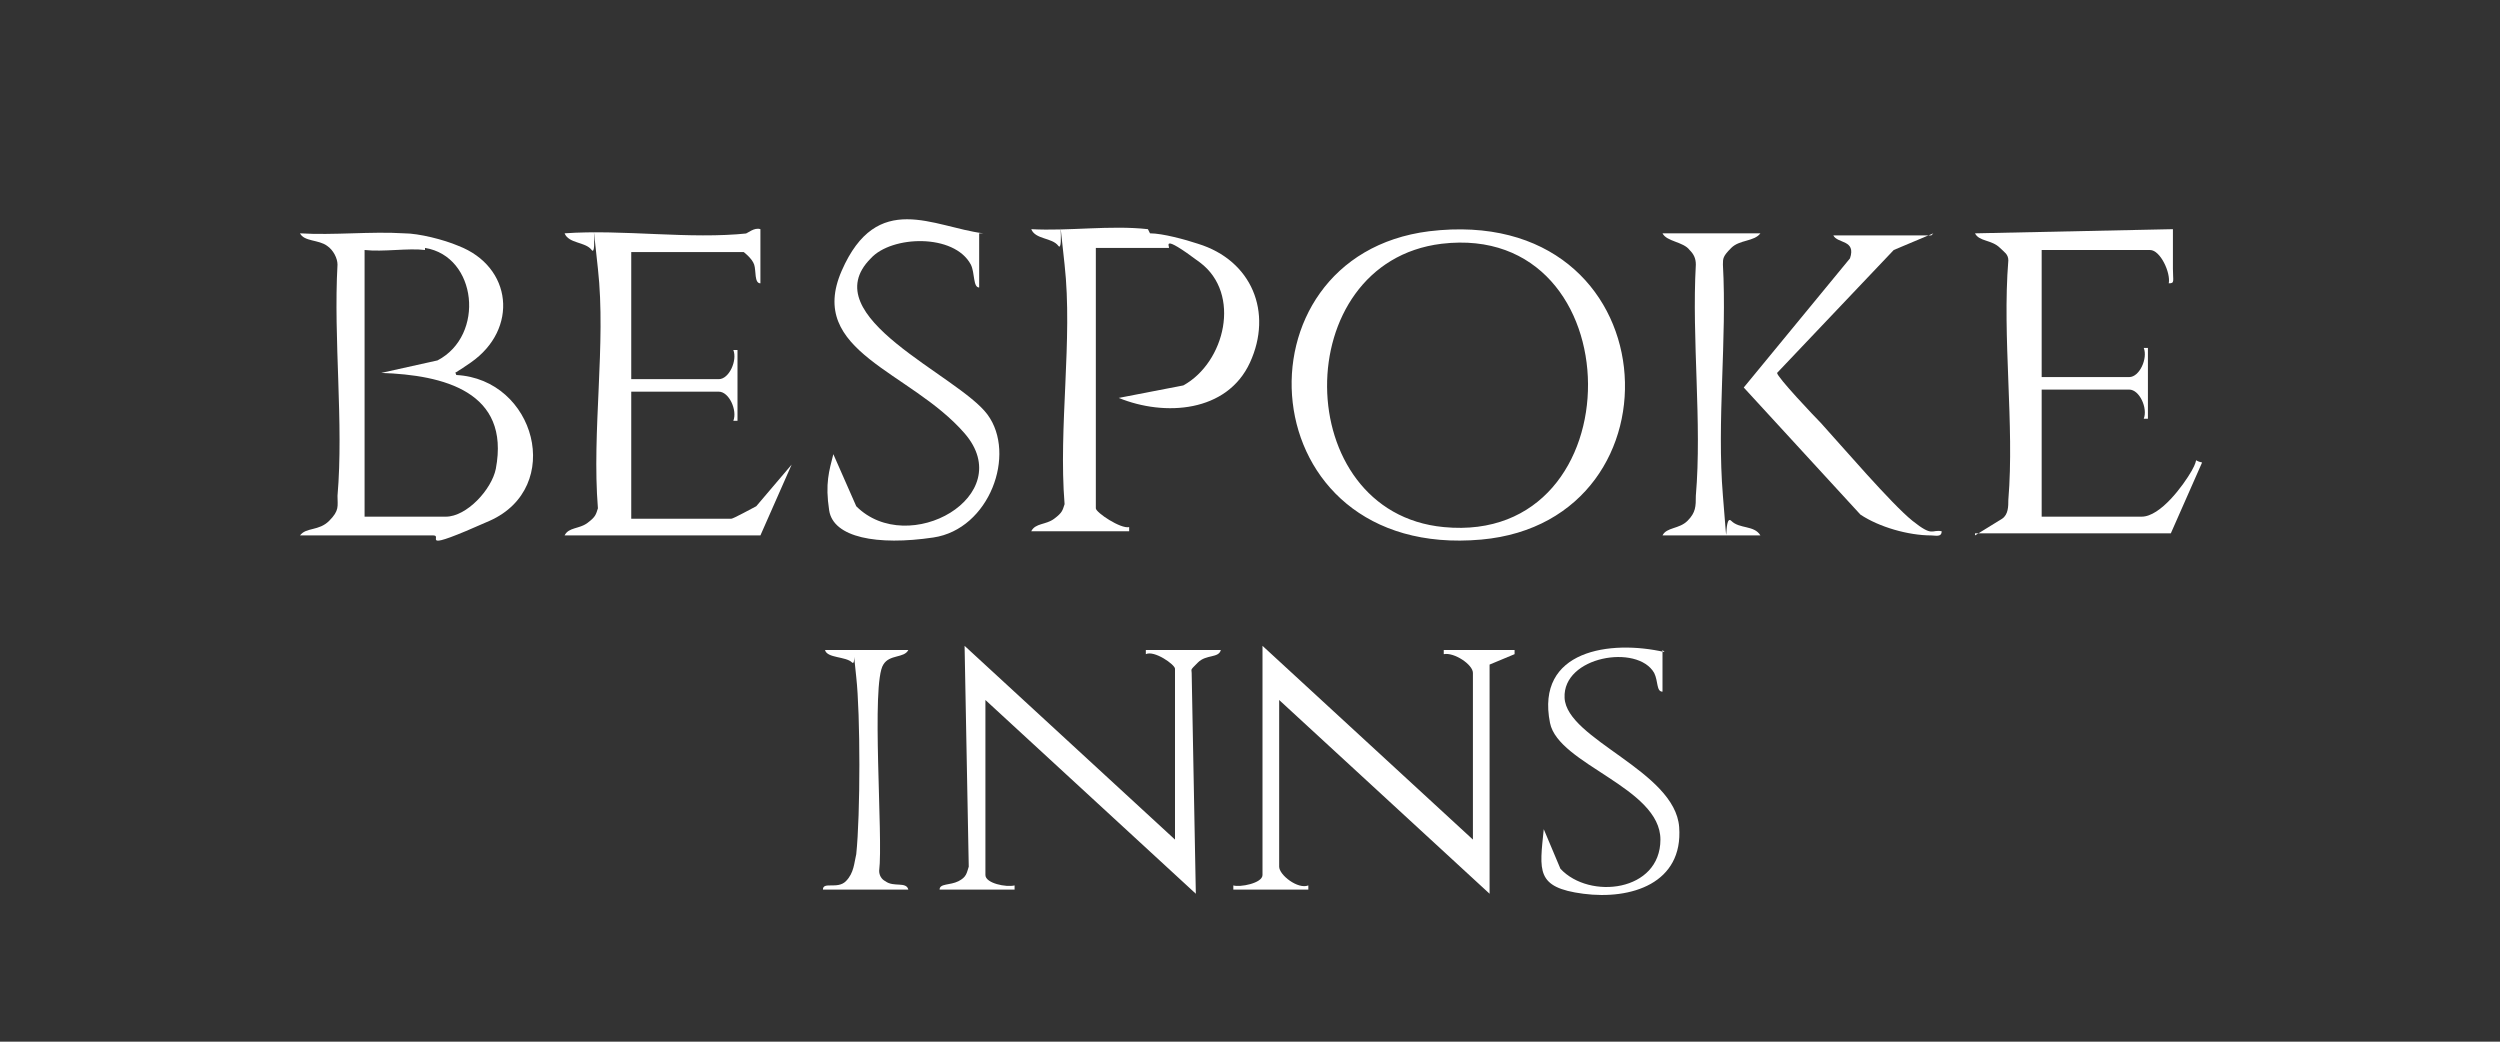
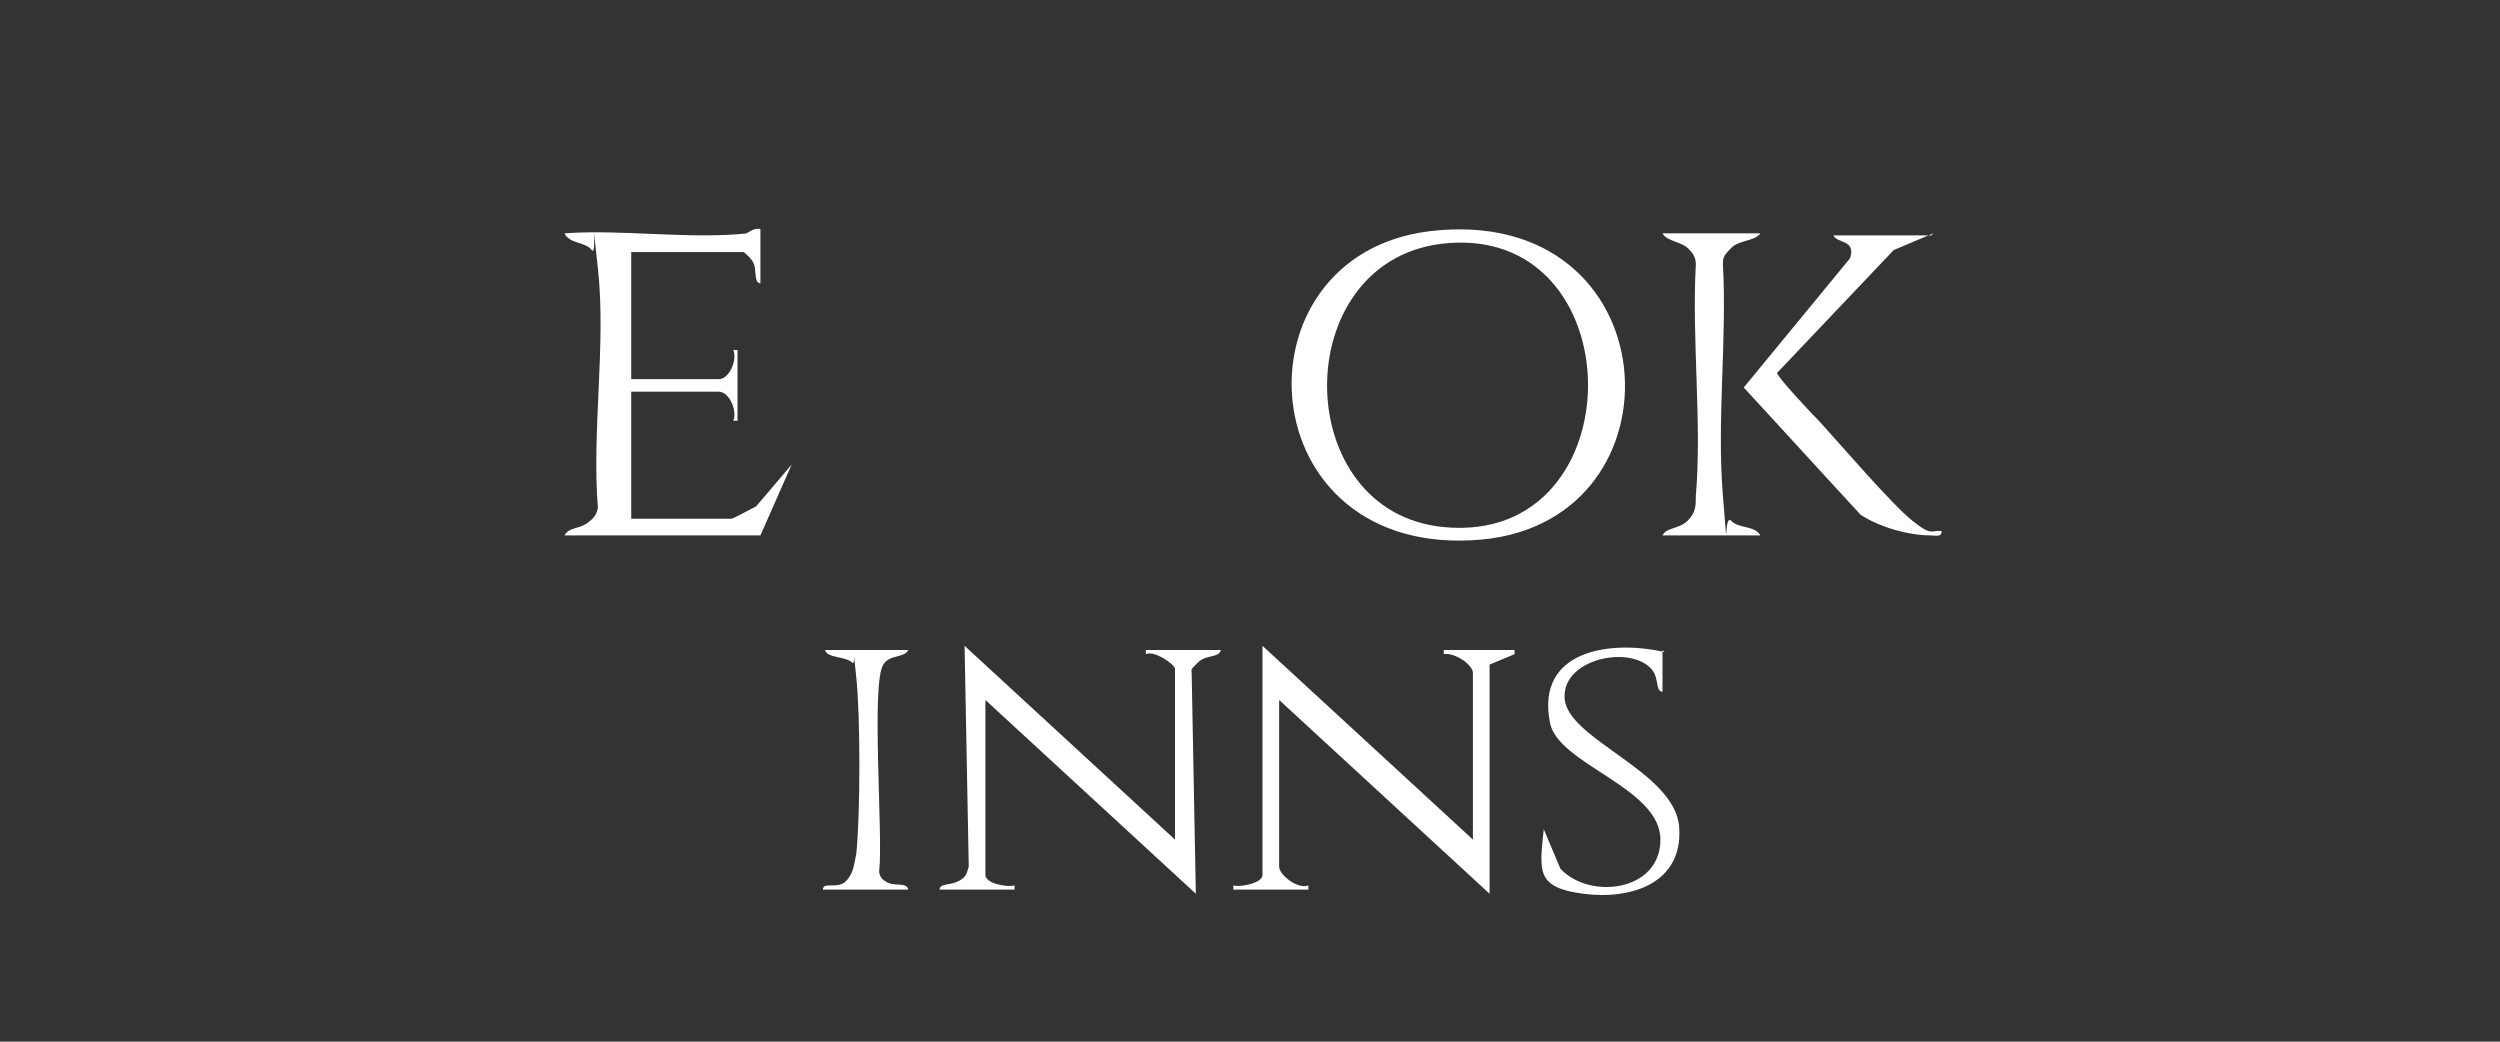
<svg xmlns="http://www.w3.org/2000/svg" id="Layer_1" version="1.1" viewBox="0 0 120 50">
  <rect x="0" y="0" width="120" height="50" fill="#333333" stroke="none" />
  <defs>
    <style>
      .st0 {
        fill: #fff;
      }
    </style>
  </defs>
  <path class="st0" d="M68.6,11.1c11.6-1.4,12.5,13.9,2.5,14.8-11.2,1-12.1-13.6-2.5-14.8ZM69.2,11.7c-7.4.9-7.3,12.9.1,13.6,9.3.9,9.2-14.7-.1-13.6Z" />
-   <path class="st0" d="M19.4,11.2c.7,0,1.9.3,2.6.6,2.6,1,2.9,4,.6,5.6s-.8,0-.7.6c3.8.2,5.2,5.4,1.6,7s-2.2.7-2.7.7h-6.4c.3-.4.9-.2,1.4-.7s.4-.7.4-1.2c.3-3.5-.2-7.5,0-11.1,0-.3-.2-.7-.5-.9-.4-.3-1.1-.2-1.3-.6,1.6.1,3.4-.1,5,0ZM20.4,12c-.8-.1-2,.1-2.9,0v12.8h3.9c1,0,2.2-1.3,2.4-2.3.7-3.7-2.5-4.5-5.5-4.6l2.7-.6c2.3-1.2,1.9-5-.6-5.4Z" />
-   <path class="st0" d="M55.2,11.2c.6,0,1.7.3,2.3.5,2.6.8,3.6,3.3,2.5,5.7s-4.1,2.6-6.3,1.7l3.1-.6c2-1.1,2.8-4.4.8-5.9s-1.4-.7-1.5-.7h-3.5v12.5c0,.2,1.2,1,1.6.9v.2s-4.7,0-4.7,0c.2-.4.7-.3,1.1-.6s.4-.4.5-.7c-.3-3.7.4-7.9,0-11.5s0-.5-.3-.9-1.1-.3-1.3-.8c1.8.1,3.8-.2,5.6,0Z" />
-   <path class="st0" d="M94.8,25.7l1.3-.8c.3-.2.3-.6.3-.9.3-3.6-.3-7.8,0-11.5,0-.3-.2-.4-.4-.6-.4-.4-1-.3-1.2-.7l9.5-.2c0,.6,0,1.3,0,1.9s.1.7-.2.7c.1-.5-.4-1.6-.9-1.6h-5.2v6.1h4.2c.5,0,.9-.9.7-1.4h.2s0,3.4,0,3.4h-.2c.2-.5-.2-1.4-.7-1.4h-4.2v6.1h4.8c.9,0,2-1.5,2.4-2.2s0-.5.5-.4l-1.5,3.4h-9.4Z" />
  <path class="st0" d="M35.8,11.2c.1,0,.4-.3.7-.2v2.6c-.3,0-.2-.6-.3-.9s-.5-.6-.5-.6h-5.4v6.1h4.2c.5,0,.9-.9.7-1.4h.2s0,3.4,0,3.4h-.2c.2-.5-.2-1.4-.7-1.4h-4.2v6.1h4.8c.1,0,1-.5,1.2-.6l1.7-2-1.5,3.4h-9.4c.2-.4.7-.3,1.1-.6s.4-.4.5-.7c-.3-3.7.4-7.9,0-11.5s0-.5-.3-.9-1.1-.3-1.3-.8c2.8-.2,6,.3,8.8,0Z" />
  <path class="st0" d="M70.7,40.3v-8c0-.4-.9-1-1.4-.9v-.2s3.4,0,3.4,0v.2s-1.2.5-1.2.5v11l-10.1-9.3v8c0,.4.9,1.1,1.4.9v.2s-3.6,0-3.6,0v-.2c.3.1,1.4-.1,1.4-.5v-11l10.1,9.3Z" />
  <path class="st0" d="M56.4,40.3v-8.2c0-.2-1-.9-1.4-.7v-.2s3.6,0,3.6,0c-.1.4-.7.2-1.1.6s-.3.3-.3.5l.2,10.6-10.1-9.3v8.4c0,.4,1,.6,1.4.5v.2s-3.6,0-3.6,0c0-.3.5-.2.9-.4s.4-.4.5-.7l-.2-10.6,10.1,9.3Z" />
-   <path class="st0" d="M47,11.2v2.6c-.3,0-.2-.7-.4-1.1-.8-1.5-3.8-1.4-4.8-.3-2.8,2.8,4.2,5.6,5.6,7.5s.1,5.5-2.6,5.9-4.8,0-5-1.3,0-1.9.2-2.7l1.1,2.5c2.5,2.5,7.8-.5,5.2-3.5s-7.6-3.9-5.9-7.8,4.4-2.1,6.8-1.8Z" />
  <path class="st0" d="M92.8,11.2l-1.9.8-5.6,5.9c0,.2,1.8,2.1,2.1,2.4,1,1.1,3.4,3.9,4.4,4.7s.9.4,1.4.5c0,.3-.3.2-.5.2-1.1,0-2.5-.4-3.4-1l-5.6-6.1,5.1-6.2c.3-.9-.6-.7-.8-1.1h4.7Z" />
  <path class="st0" d="M84.5,11.2c-.3.4-1,.3-1.4.7s-.4.5-.4.8c.2,3.6-.3,7.5,0,11.1s0,.8.4,1.2,1.1.2,1.4.7h-4.7c.2-.4.8-.3,1.2-.7s.4-.7.4-1.2c.3-3.5-.2-7.5,0-11.1,0-.3-.1-.5-.3-.7-.3-.4-1.1-.4-1.3-.8h4.7Z" />
  <path class="st0" d="M79.8,31.2v2c-.3,0-.2-.5-.4-.9-.8-1.4-4.4-.8-4.3,1.2s5.3,3.5,5.5,6.2-2.3,3.5-4.6,3.2-2.1-1.1-1.9-3.1l.8,1.9c1.4,1.5,4.8,1.1,4.8-1.4s-4.9-3.6-5.3-5.6c-.7-3.5,2.9-4,5.5-3.4Z" />
  <path class="st0" d="M43.6,31.2c-.2.4-.9.2-1.2.7-.6.9,0,8.3-.2,9.9,0,.2.1.4.3.5.4.3,1,0,1.1.4h-4.1c0-.4.7,0,1.1-.4s.4-.9.5-1.3c.2-1.9.2-6.7,0-8.5s0-.5-.2-.7c-.3-.3-1.2-.2-1.3-.6h4.1Z" />
</svg>